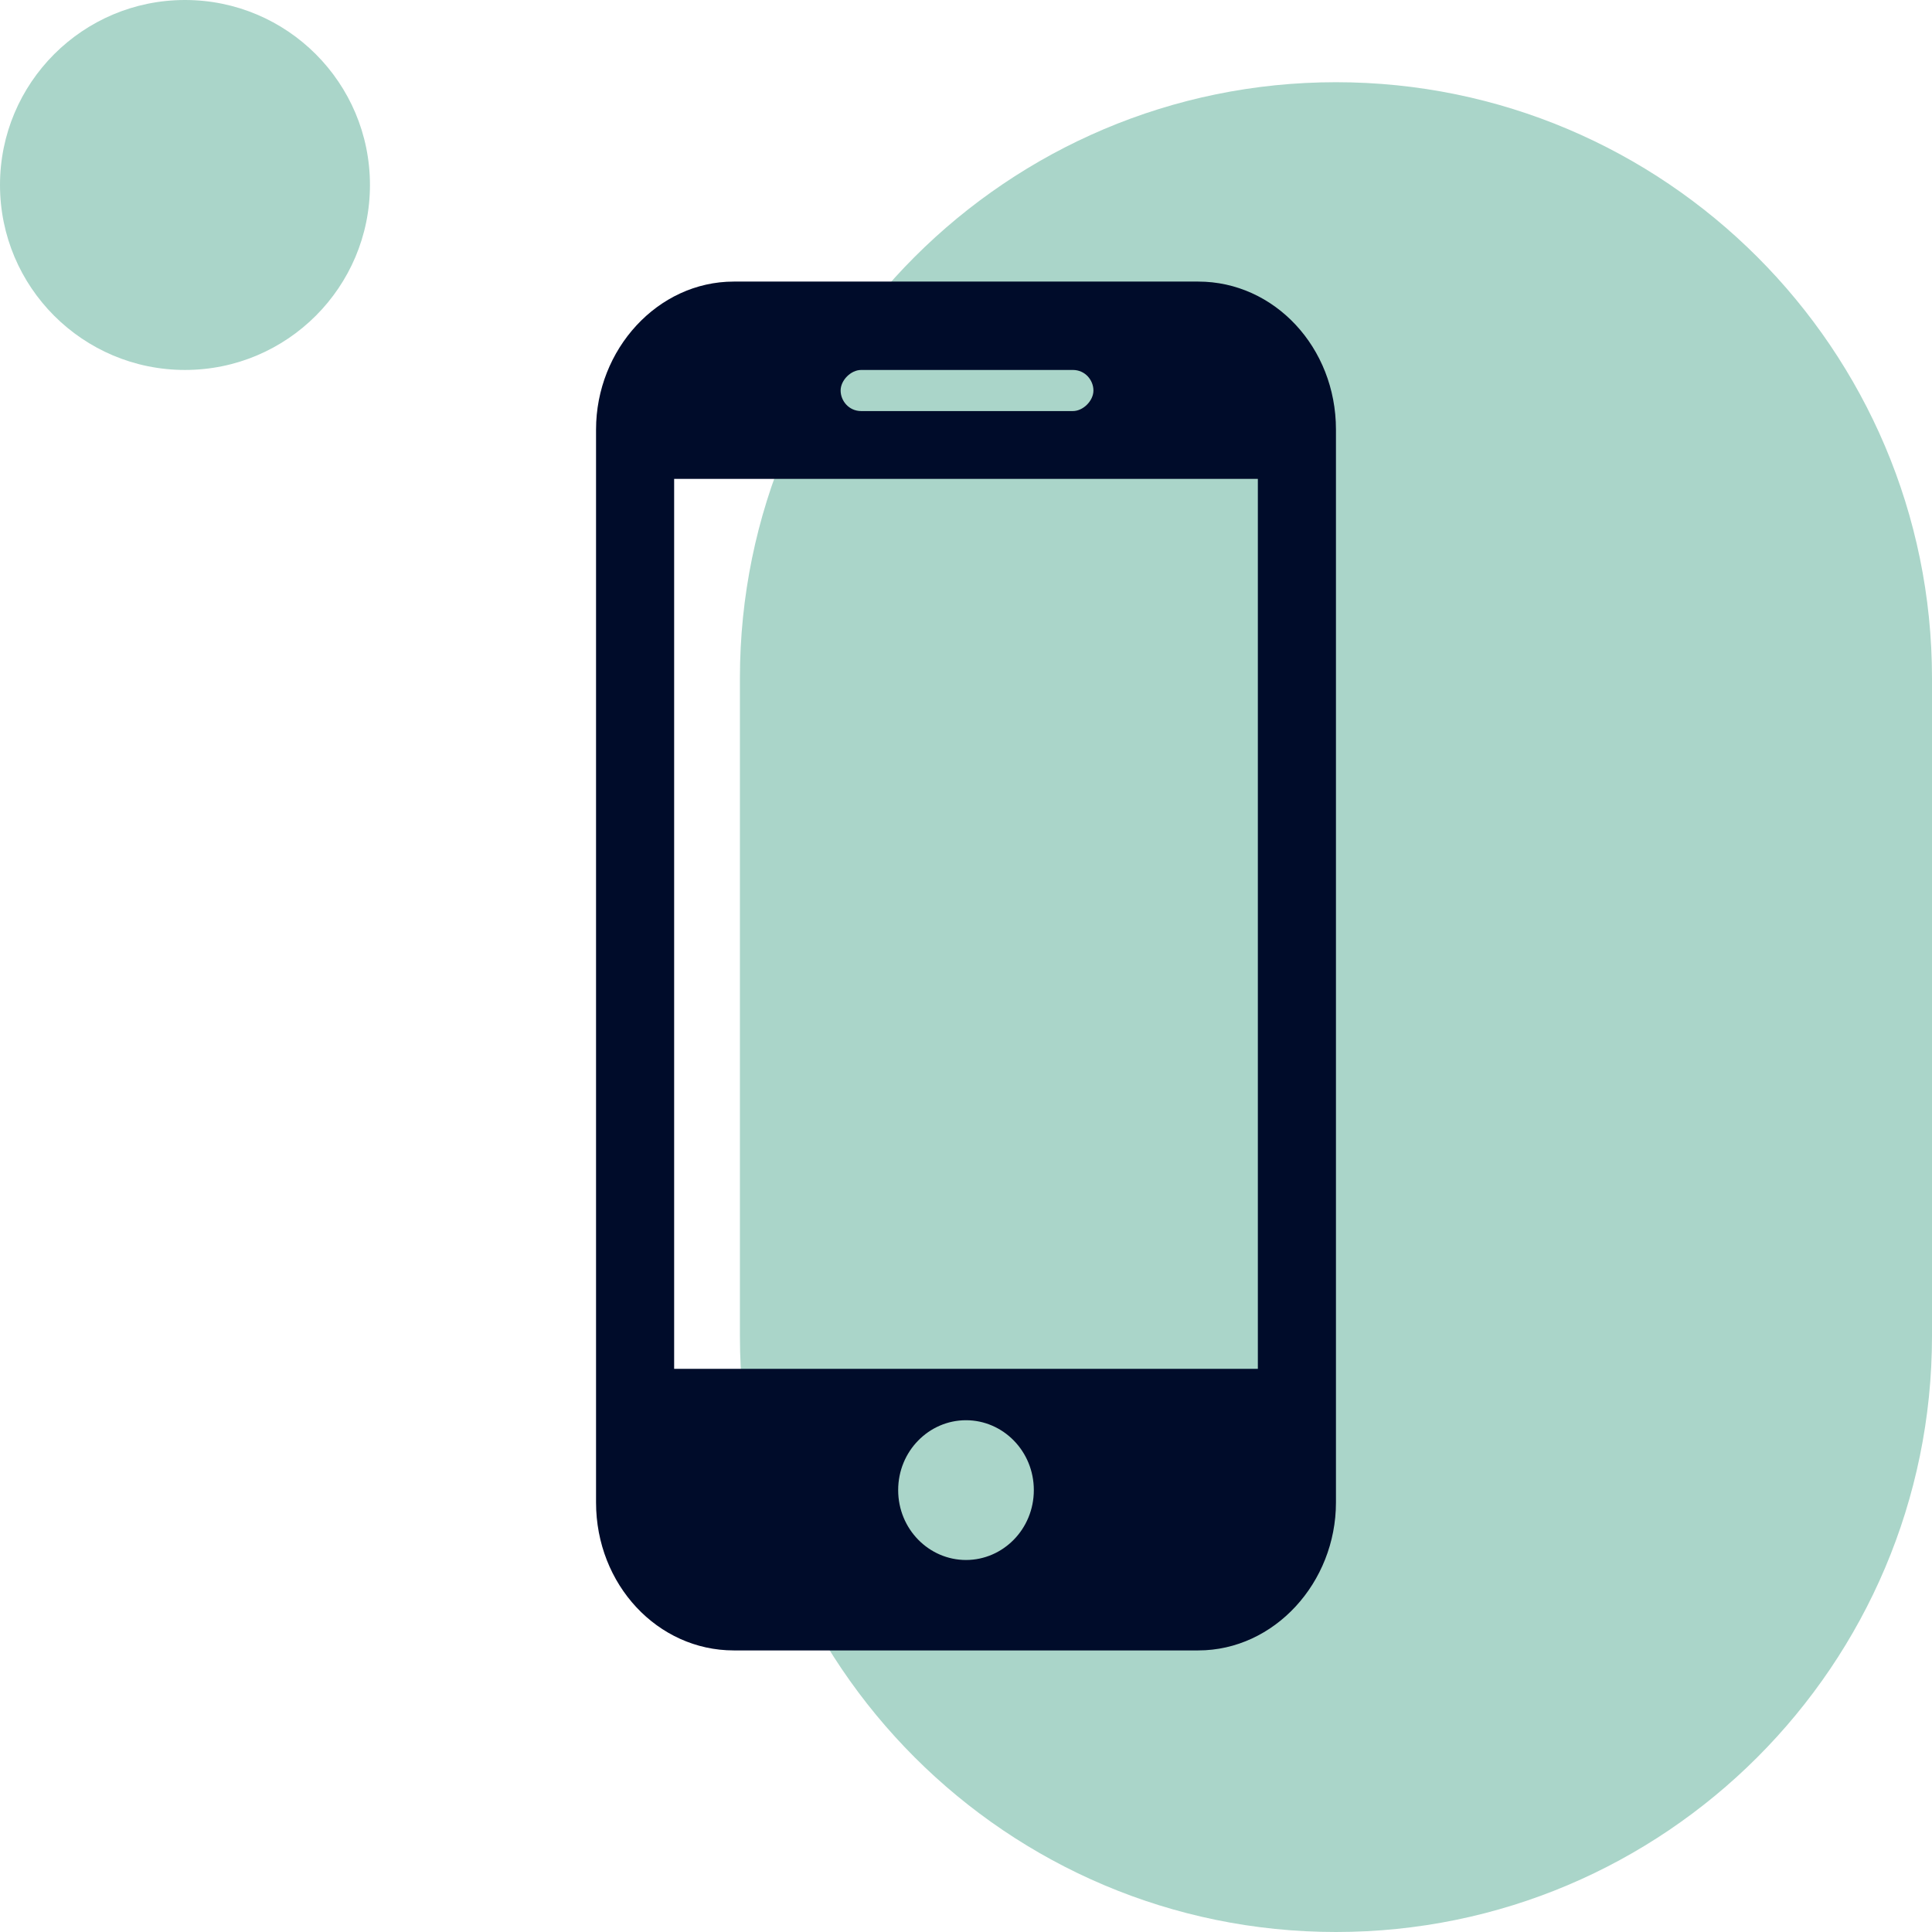
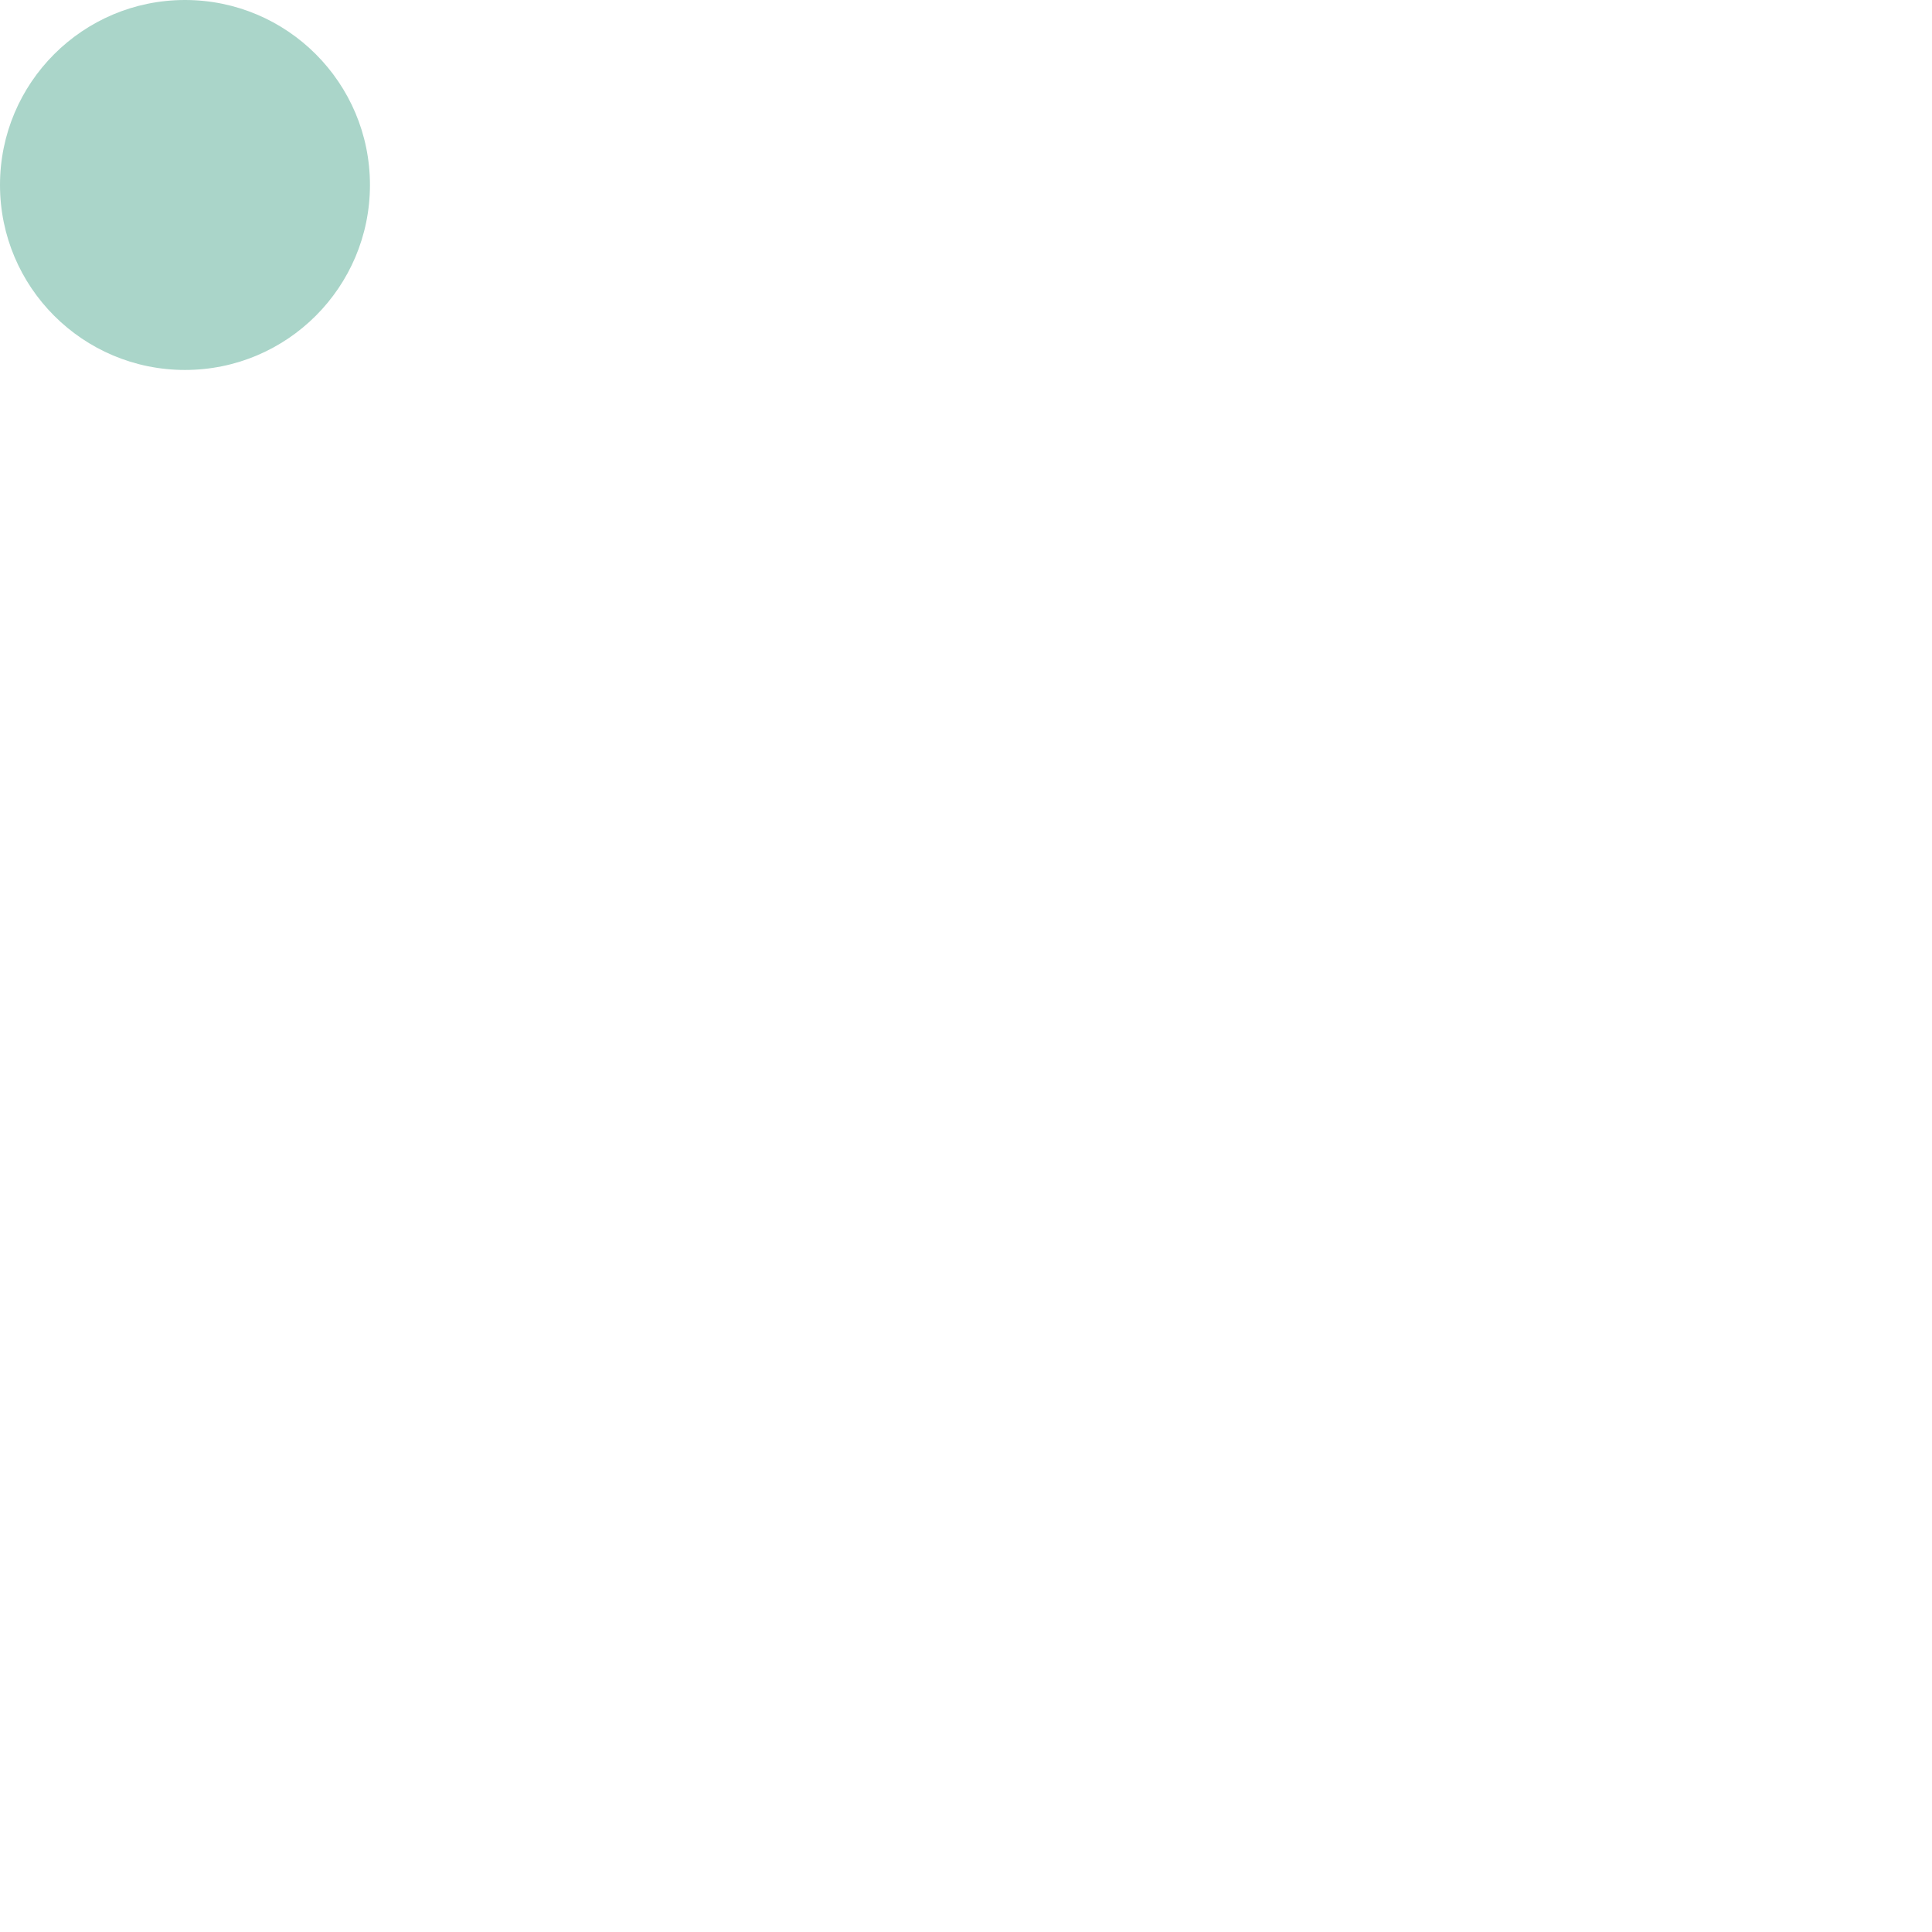
<svg xmlns="http://www.w3.org/2000/svg" id="Layer_1" version="1.1" viewBox="0 0 94 94">
  <defs>
    <style> .st0 { fill: none; stroke: #000c2a; stroke-linecap: round; stroke-linejoin: round; stroke-width: 60px; } .st1 { fill: #aad5c9; } .st2 { fill: #000c2a; } </style>
  </defs>
-   <path class="st1" d="M65,4c16,0,29,13,29,29v32c0,16-13,29-29,29s-29-13-29-29v-32c0-16,13-29,29-29Z" />
  <circle class="st1" cx="9" cy="9" r="9" />
-   <path class="st0" d="M3874.4,1324.3c-174.7,0-316.3,141.6-316.3,316.3s19.4,124.9,52.8,175l-68.4,149,185.4-43.7c43.8,22.9,93.6,35.9,146.5,35.9,174.7,0,316.3-141.6,316.3-316.3s-141.6-316.3-316.3-316.3h0Z" />
-   <path class="st2" d="M47,69.1c-1.8,0-3.3,1.5-3.3,3.4s1.5,3.4,3.3,3.4,3.3-1.5,3.3-3.4-1.5-3.4-3.3-3.4ZM41.9,18c-.5,0-1,.5-1,1s.4,1,1,1h10.3c.5,0,1-.5,1-1s-.4-1-1-1h-10.3ZM32.8,66.6h28.4V23.3h-28.4v43.3ZM35.7,80.3c-3.7,0-6.7-3.2-6.7-7.2V20.9c0-3.9,3-7.2,6.7-7.2h22.6c3.7,0,6.7,3.2,6.7,7.2v52.2c0,3.9-3,7.2-6.7,7.2h-22.6Z" />
</svg>